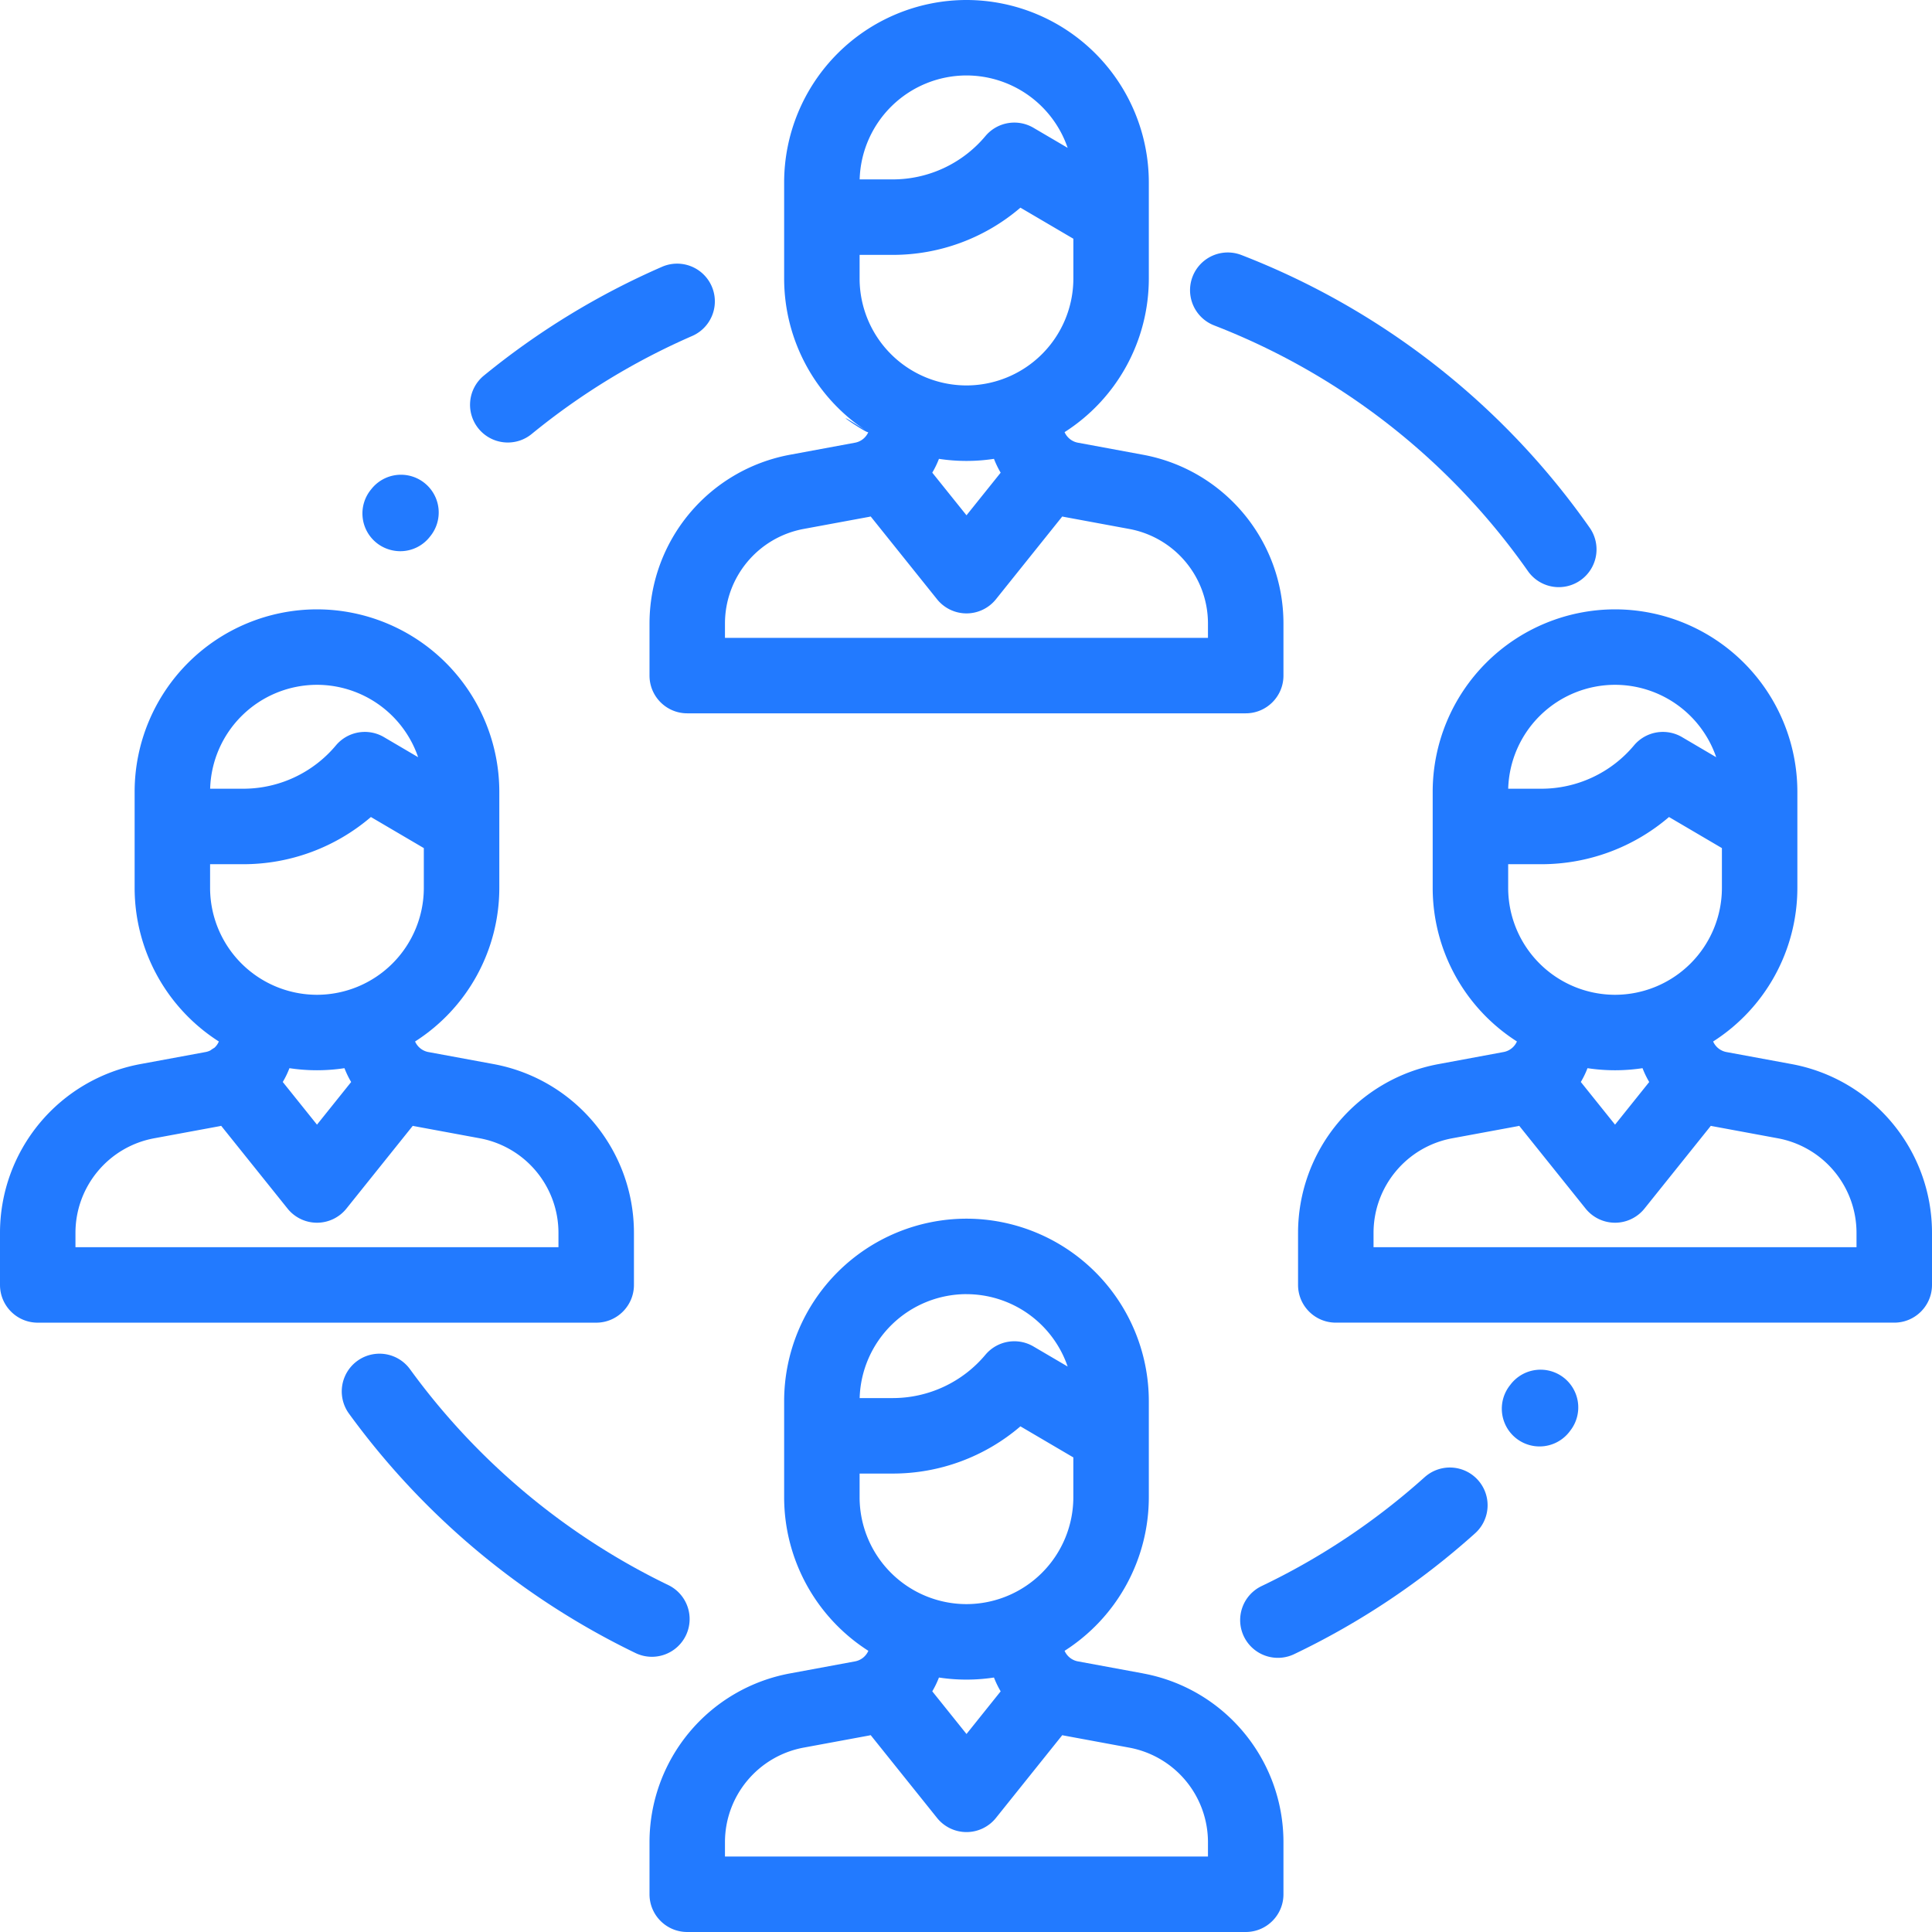
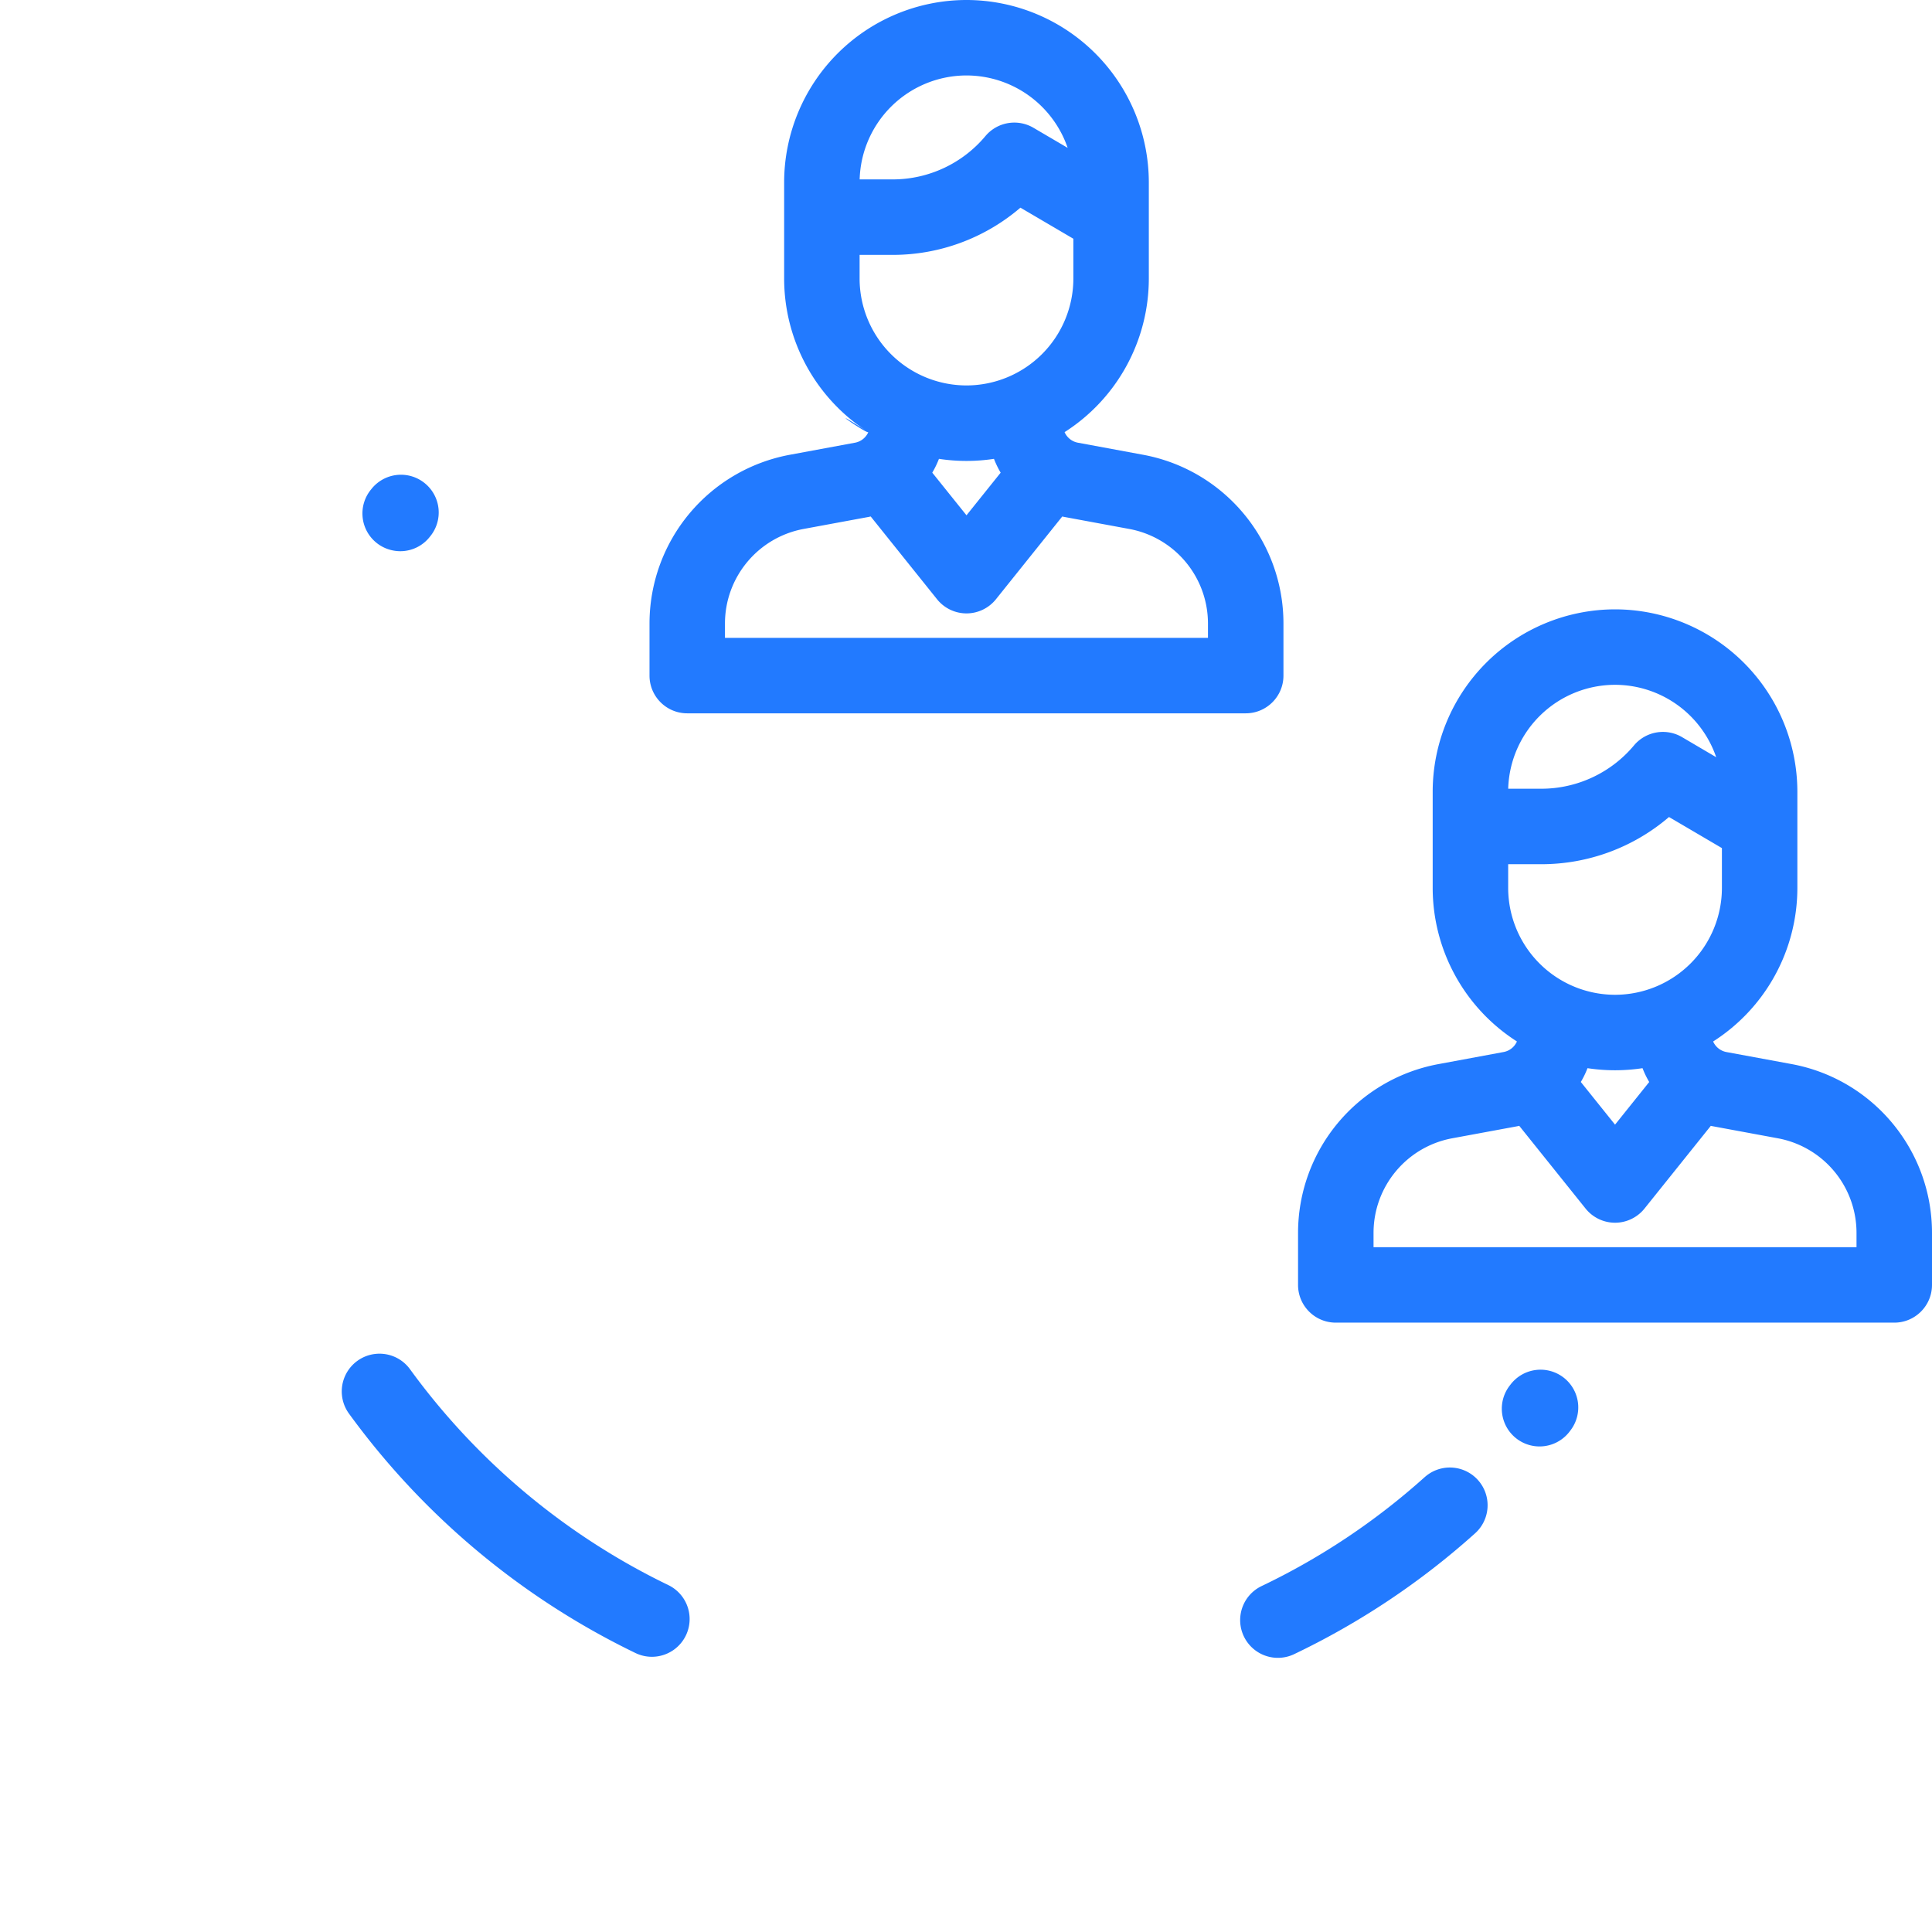
<svg xmlns="http://www.w3.org/2000/svg" width="70" height="70" viewBox="0 0 70 70">
  <g>
    <g>
      <g>
-         <path fill="#227Aff" d="M20.234 45.188h-17.5v-.518c0-1.68 1.2-3.123 2.853-3.428l2.37-.438c.02-.004.038-.01.057-.013l2.404 2.998a1.367 1.367 0 0 0 2.134 0l2.403-2.998c.018.004.036.009.055.012l2.372.439a3.486 3.486 0 0 1 2.852 3.428v.518zM7.612 31.312h1.195a7.104 7.104 0 0 0 4.632-1.71l1.917 1.126v1.442a3.876 3.876 0 0 1-3.872 3.873 3.876 3.876 0 0 1-3.872-3.873zm3.872-6.5a3.879 3.879 0 0 1 3.666 2.623l-1.239-.728a1.367 1.367 0 0 0-1.74.3 4.379 4.379 0 0 1-3.364 1.57H7.614a3.877 3.877 0 0 1 3.87-3.765zm-.997 13.89a6.628 6.628 0 0 0 1.993 0c.068.174.148.342.243.501l-1.238 1.545-1.24-1.546c.095-.159.175-.326.242-.5zm12.482 7.853V44.67c0-3-2.14-5.572-5.09-6.117l-2.372-.438a.66.66 0 0 1-.468-.38 6.605 6.605 0 0 0 3.052-5.564v-3.487a6.614 6.614 0 0 0-6.606-6.606 6.614 6.614 0 0 0-6.607 6.606v3.487a6.605 6.605 0 0 0 3.051 5.564.636.636 0 0 1-.16.227c-.051.03-.1.062-.149.098a.629.629 0 0 1-.16.055l-2.37.438A6.22 6.22 0 0 0 0 44.67v1.885c0 .755.612 1.368 1.367 1.368h20.235c.755 0 1.367-.613 1.367-1.368z" />
-       </g>
+         </g>
      <g>
        <path fill="#227Aff" d="M35.017 2.734a3.879 3.879 0 0 1 3.666 2.623l-1.239-.727a1.367 1.367 0 0 0-1.74.3A4.379 4.379 0 0 1 32.34 6.5h-1.193a3.877 3.877 0 0 1 3.87-3.766zm0 11.231a3.876 3.876 0 0 1-3.872-3.872v-.858h1.195a7.104 7.104 0 0 0 4.632-1.711L38.89 8.65v1.443a3.877 3.877 0 0 1-3.872 3.872zm8.75 8.628v.518h-17.5v-.518c0-1.681 1.2-3.123 2.853-3.429l2.37-.438c.02-.004.038-.01.057-.013l2.404 2.999a1.367 1.367 0 0 0 2.134 0l2.403-2.999c.018.004.036.01.055.013l2.372.439a3.486 3.486 0 0 1 2.852 3.428zm-7.754-5.969c.068.175.148.342.243.502l-1.238 1.544-1.24-1.545c.095-.16.175-.327.242-.5a6.626 6.626 0 0 0 1.993 0zm-4.55-.967c-1.83-1.173-.045.081-.001 0zm-.47.38l-2.37.439a6.221 6.221 0 0 0-5.09 6.117v1.885c0 .755.612 1.367 1.367 1.367h20.235c.755 0 1.367-.612 1.367-1.367v-1.885c0-3-2.14-5.572-5.09-6.117l-2.372-.439a.66.66 0 0 1-.468-.38 6.605 6.605 0 0 0 3.052-5.564V6.606A6.614 6.614 0 0 0 35.017 0a6.614 6.614 0 0 0-6.606 6.606v3.487a6.605 6.605 0 0 0 3.05 5.564.659.659 0 0 1-.467.38z" />
      </g>
      <g>
-         <path fill="#227Aff" d="M26.267 67.266v-.519c0-1.68 1.2-3.122 2.853-3.428l2.37-.438c.02-.004.038-.01.057-.013l2.404 2.999a1.367 1.367 0 0 0 2.134 0l2.403-2.999c.018.004.036.01.055.013l2.372.439a3.486 3.486 0 0 1 2.852 3.428v.518zm4.878-13.876h1.195a7.103 7.103 0 0 0 4.632-1.711l1.917 1.126v1.443a3.876 3.876 0 0 1-3.872 3.872 3.876 3.876 0 0 1-3.872-3.872zm3.872-6.5a3.879 3.879 0 0 1 3.666 2.622l-1.239-.727a1.367 1.367 0 0 0-1.74.3 4.379 4.379 0 0 1-3.364 1.57h-1.193a3.877 3.877 0 0 1 3.87-3.766zm-.997 13.89a6.625 6.625 0 0 0 1.993 0c.068.174.148.341.243.5l-1.238 1.546-1.24-1.546c.095-.16.175-.327.242-.5zm7.392-.15l-2.372-.438a.66.66 0 0 1-.468-.38 6.605 6.605 0 0 0 3.052-5.564v-3.486a6.614 6.614 0 0 0-6.606-6.607 6.614 6.614 0 0 0-6.607 6.607v3.486a6.605 6.605 0 0 0 3.051 5.564.658.658 0 0 1-.468.38l-2.371.439a6.22 6.22 0 0 0-5.09 6.117v1.885c0 .755.612 1.367 1.367 1.367h20.235c.755 0 1.367-.612 1.367-1.367v-1.885c0-3-2.14-5.572-5.09-6.117z" />
-       </g>
+         </g>
      <g>
        <path fill="#227Aff" d="M67.266 45.188h-17.5v-.518c0-1.68 1.2-3.123 2.852-3.428l2.371-.438c.02-.004.037-.01.056-.013l2.404 2.998a1.367 1.367 0 0 0 2.134 0l2.403-2.998c.018.004.036.009.055.012l2.372.439a3.486 3.486 0 0 1 2.852 3.428v.518zM54.644 31.312h1.194a7.104 7.104 0 0 0 4.633-1.71l1.917 1.126v1.442a3.876 3.876 0 0 1-3.872 3.873 3.876 3.876 0 0 1-3.872-3.873zm3.872-6.5a3.879 3.879 0 0 1 3.665 2.623l-1.238-.728a1.367 1.367 0 0 0-1.74.3 4.379 4.379 0 0 1-3.365 1.57h-1.193a3.877 3.877 0 0 1 3.87-3.765zm-.998 13.89a6.628 6.628 0 0 0 1.994 0c.067.174.148.342.242.501l-1.238 1.545-1.24-1.546c.095-.159.175-.326.242-.5zm7.392-.149l-2.372-.438a.66.66 0 0 1-.468-.38 6.605 6.605 0 0 0 3.052-5.565v-3.486a6.614 6.614 0 0 0-6.606-6.606 6.614 6.614 0 0 0-6.607 6.606v3.486a6.605 6.605 0 0 0 3.052 5.564.658.658 0 0 1-.469.38l-2.371.44a6.22 6.22 0 0 0-5.09 6.116v1.885c0 .755.612 1.367 1.368 1.367h20.234c.755 0 1.367-.612 1.367-1.367V44.67c0-3-2.14-5.572-5.09-6.117z" />
      </g>
      <g>
        <path fill="#227Aff" d="M56.65 49.91a1.367 1.367 0 0 0-1.917.25l-.031.04a1.367 1.367 0 0 0 2.158 1.68l.04-.053a1.367 1.367 0 0 0-.25-1.917z" />
      </g>
      <g>
        <path fill="#227Aff" d="M51.618 53.52a24.906 24.906 0 0 1-5.907 3.946 1.367 1.367 0 0 0 1.179 2.467 27.636 27.636 0 0 0 6.555-4.378 1.367 1.367 0 0 0-1.827-2.034z" />
      </g>
      <g>
        <path fill="#227Aff" d="M24.851 59.255a1.367 1.367 0 0 0-.638-1.825 25.046 25.046 0 0 1-9.357-7.82 1.367 1.367 0 1 0-2.212 1.608 27.79 27.79 0 0 0 10.382 8.675 1.367 1.367 0 0 0 1.825-.638z" />
      </g>
      <g>
        <path fill="#227Aff" d="M13.637 19.664c.238.195.55.307.87.307a1.357 1.357 0 0 0 1.073-.53 1.366 1.366 0 0 0-.194-1.937 1.366 1.366 0 0 0-1.935.222 1.365 1.365 0 0 0 .186 1.938z" />
      </g>
      <g>
-         <path fill="#227Aff" d="M18.398 16.033c.305 0 .61-.1.865-.308a24.887 24.887 0 0 1 5.816-3.552 1.367 1.367 0 1 0-1.091-2.507 27.614 27.614 0 0 0-6.456 3.942 1.367 1.367 0 0 0 .866 2.425z" />
-       </g>
+         </g>
      <g>
-         <path fill="#227Aff" d="M43.99 11.79a24.857 24.857 0 0 1 11.37 8.903 1.366 1.366 0 0 0 1.906.33 1.367 1.367 0 0 0 .33-1.904A27.584 27.584 0 0 0 44.979 9.24a1.367 1.367 0 0 0-.988 2.55z" />
-       </g>
+         </g>
    </g>
  </g>
</svg>